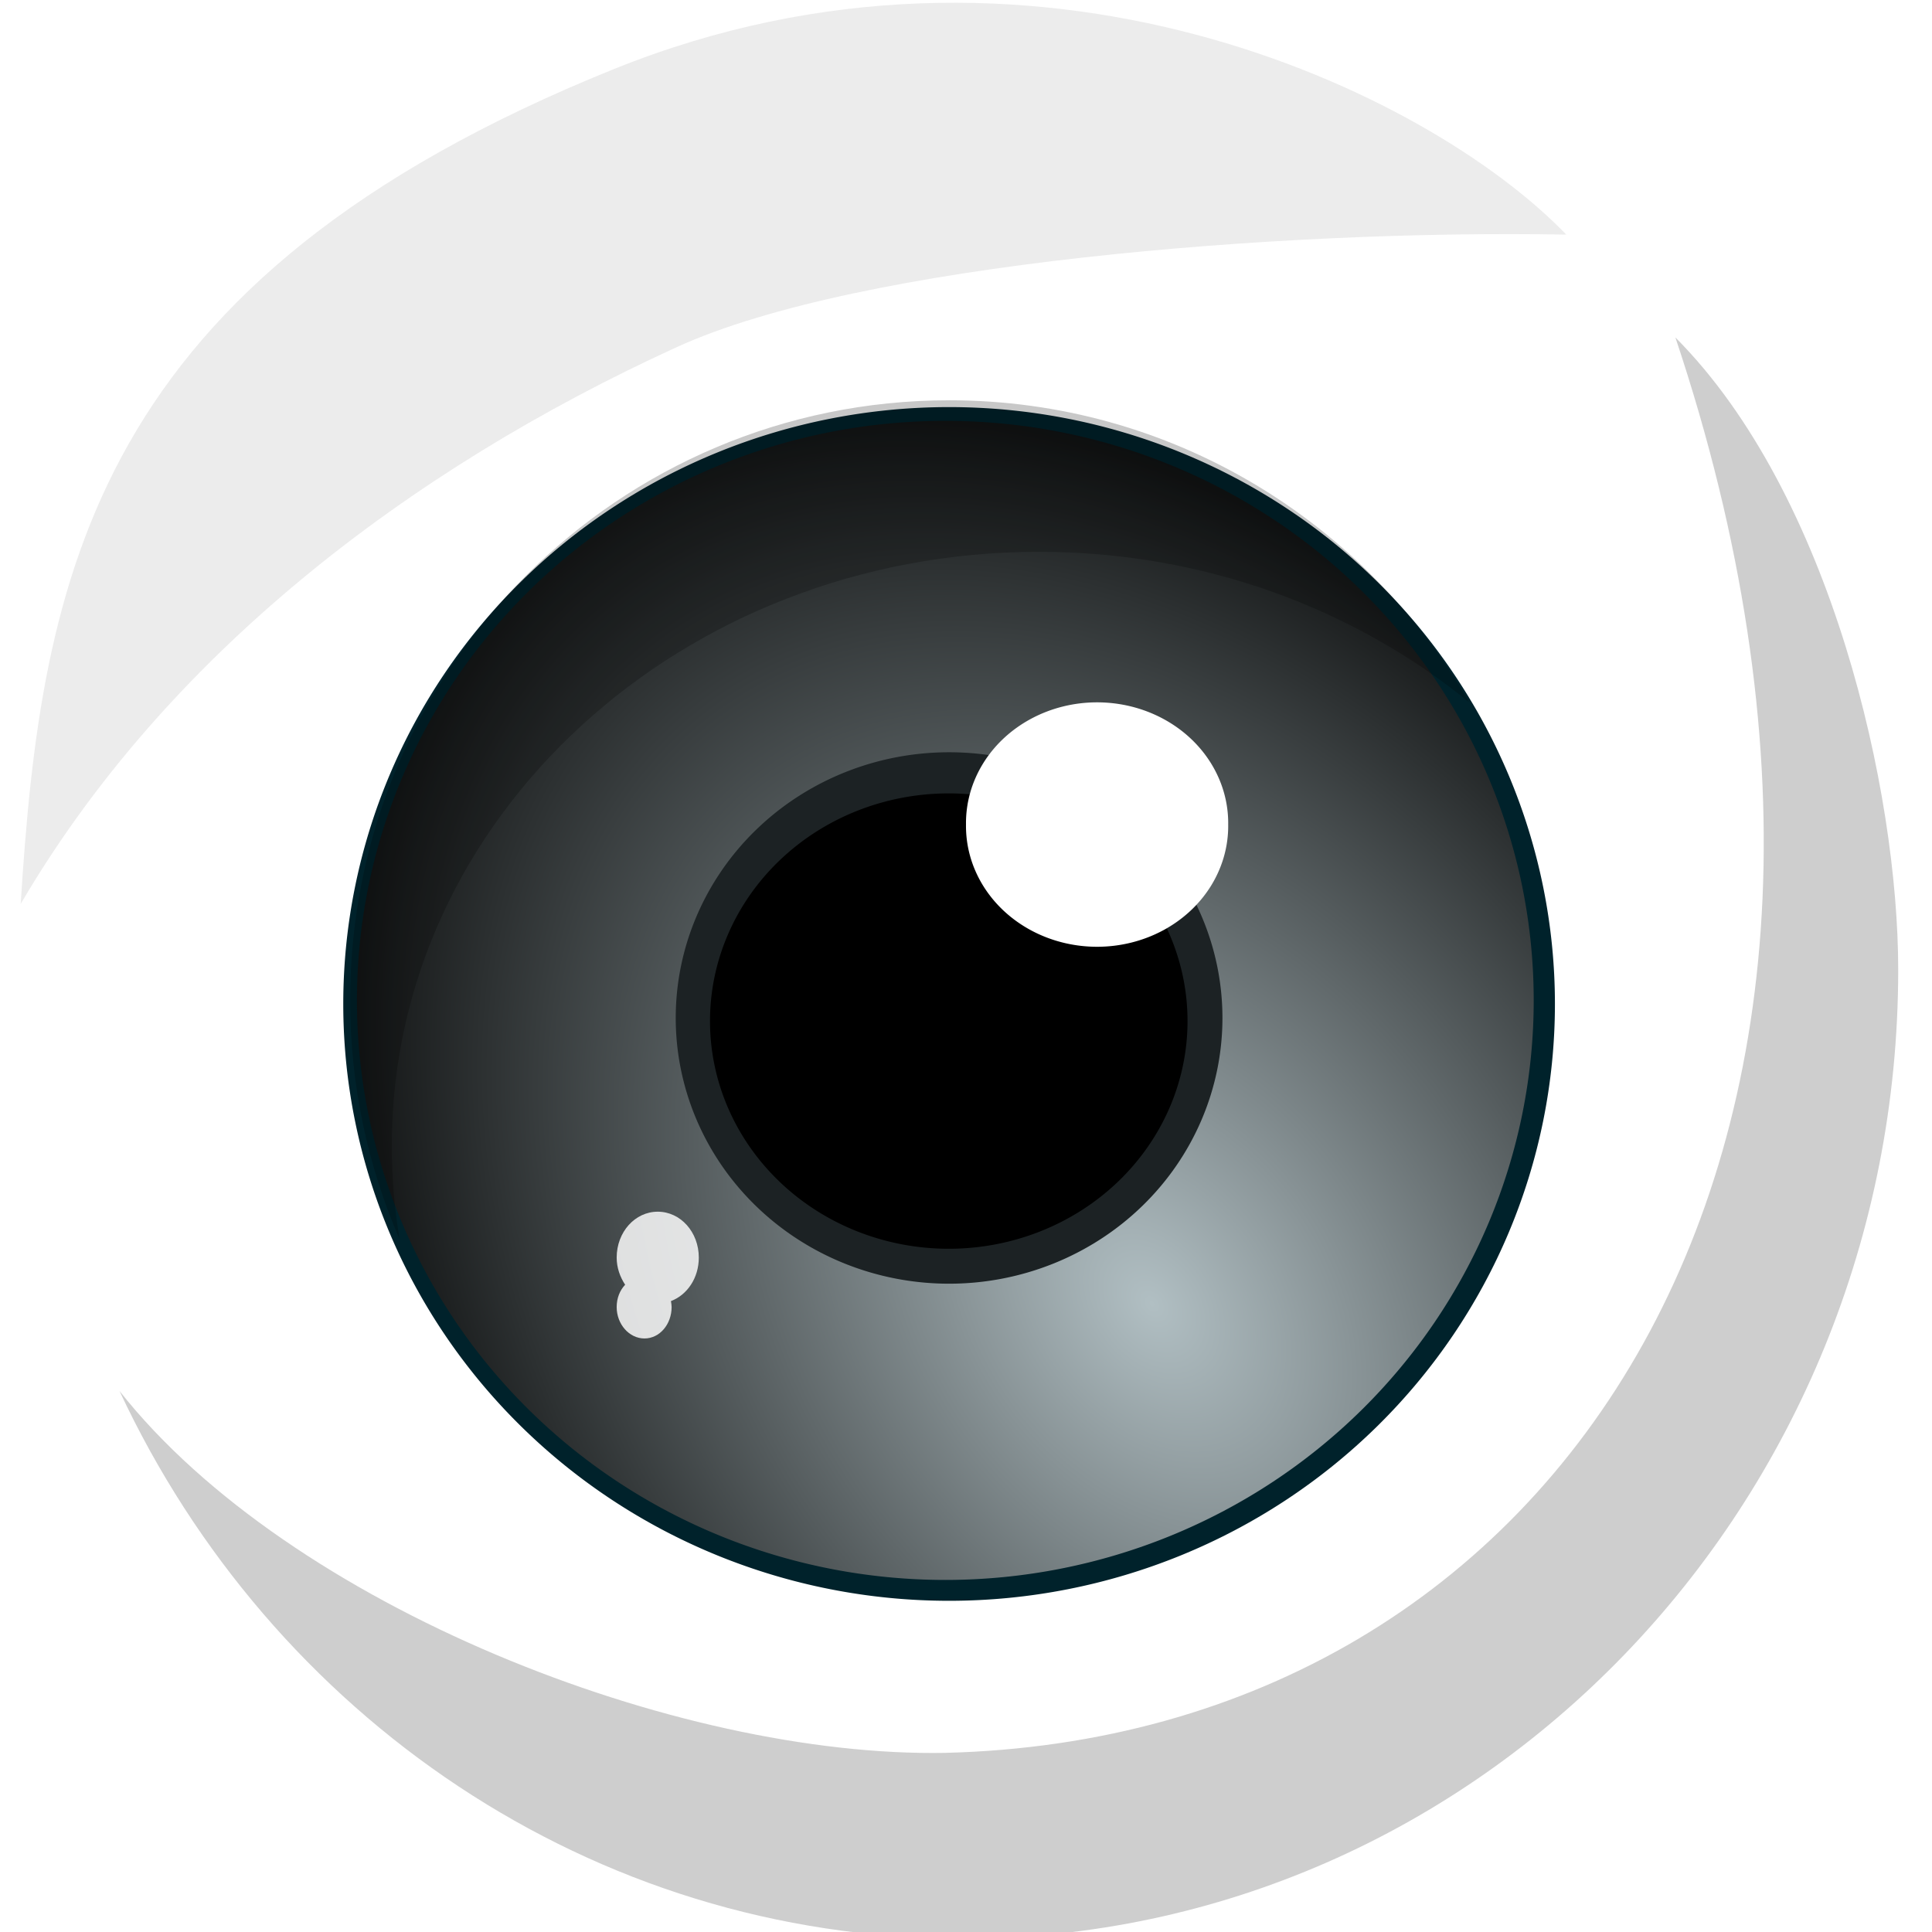
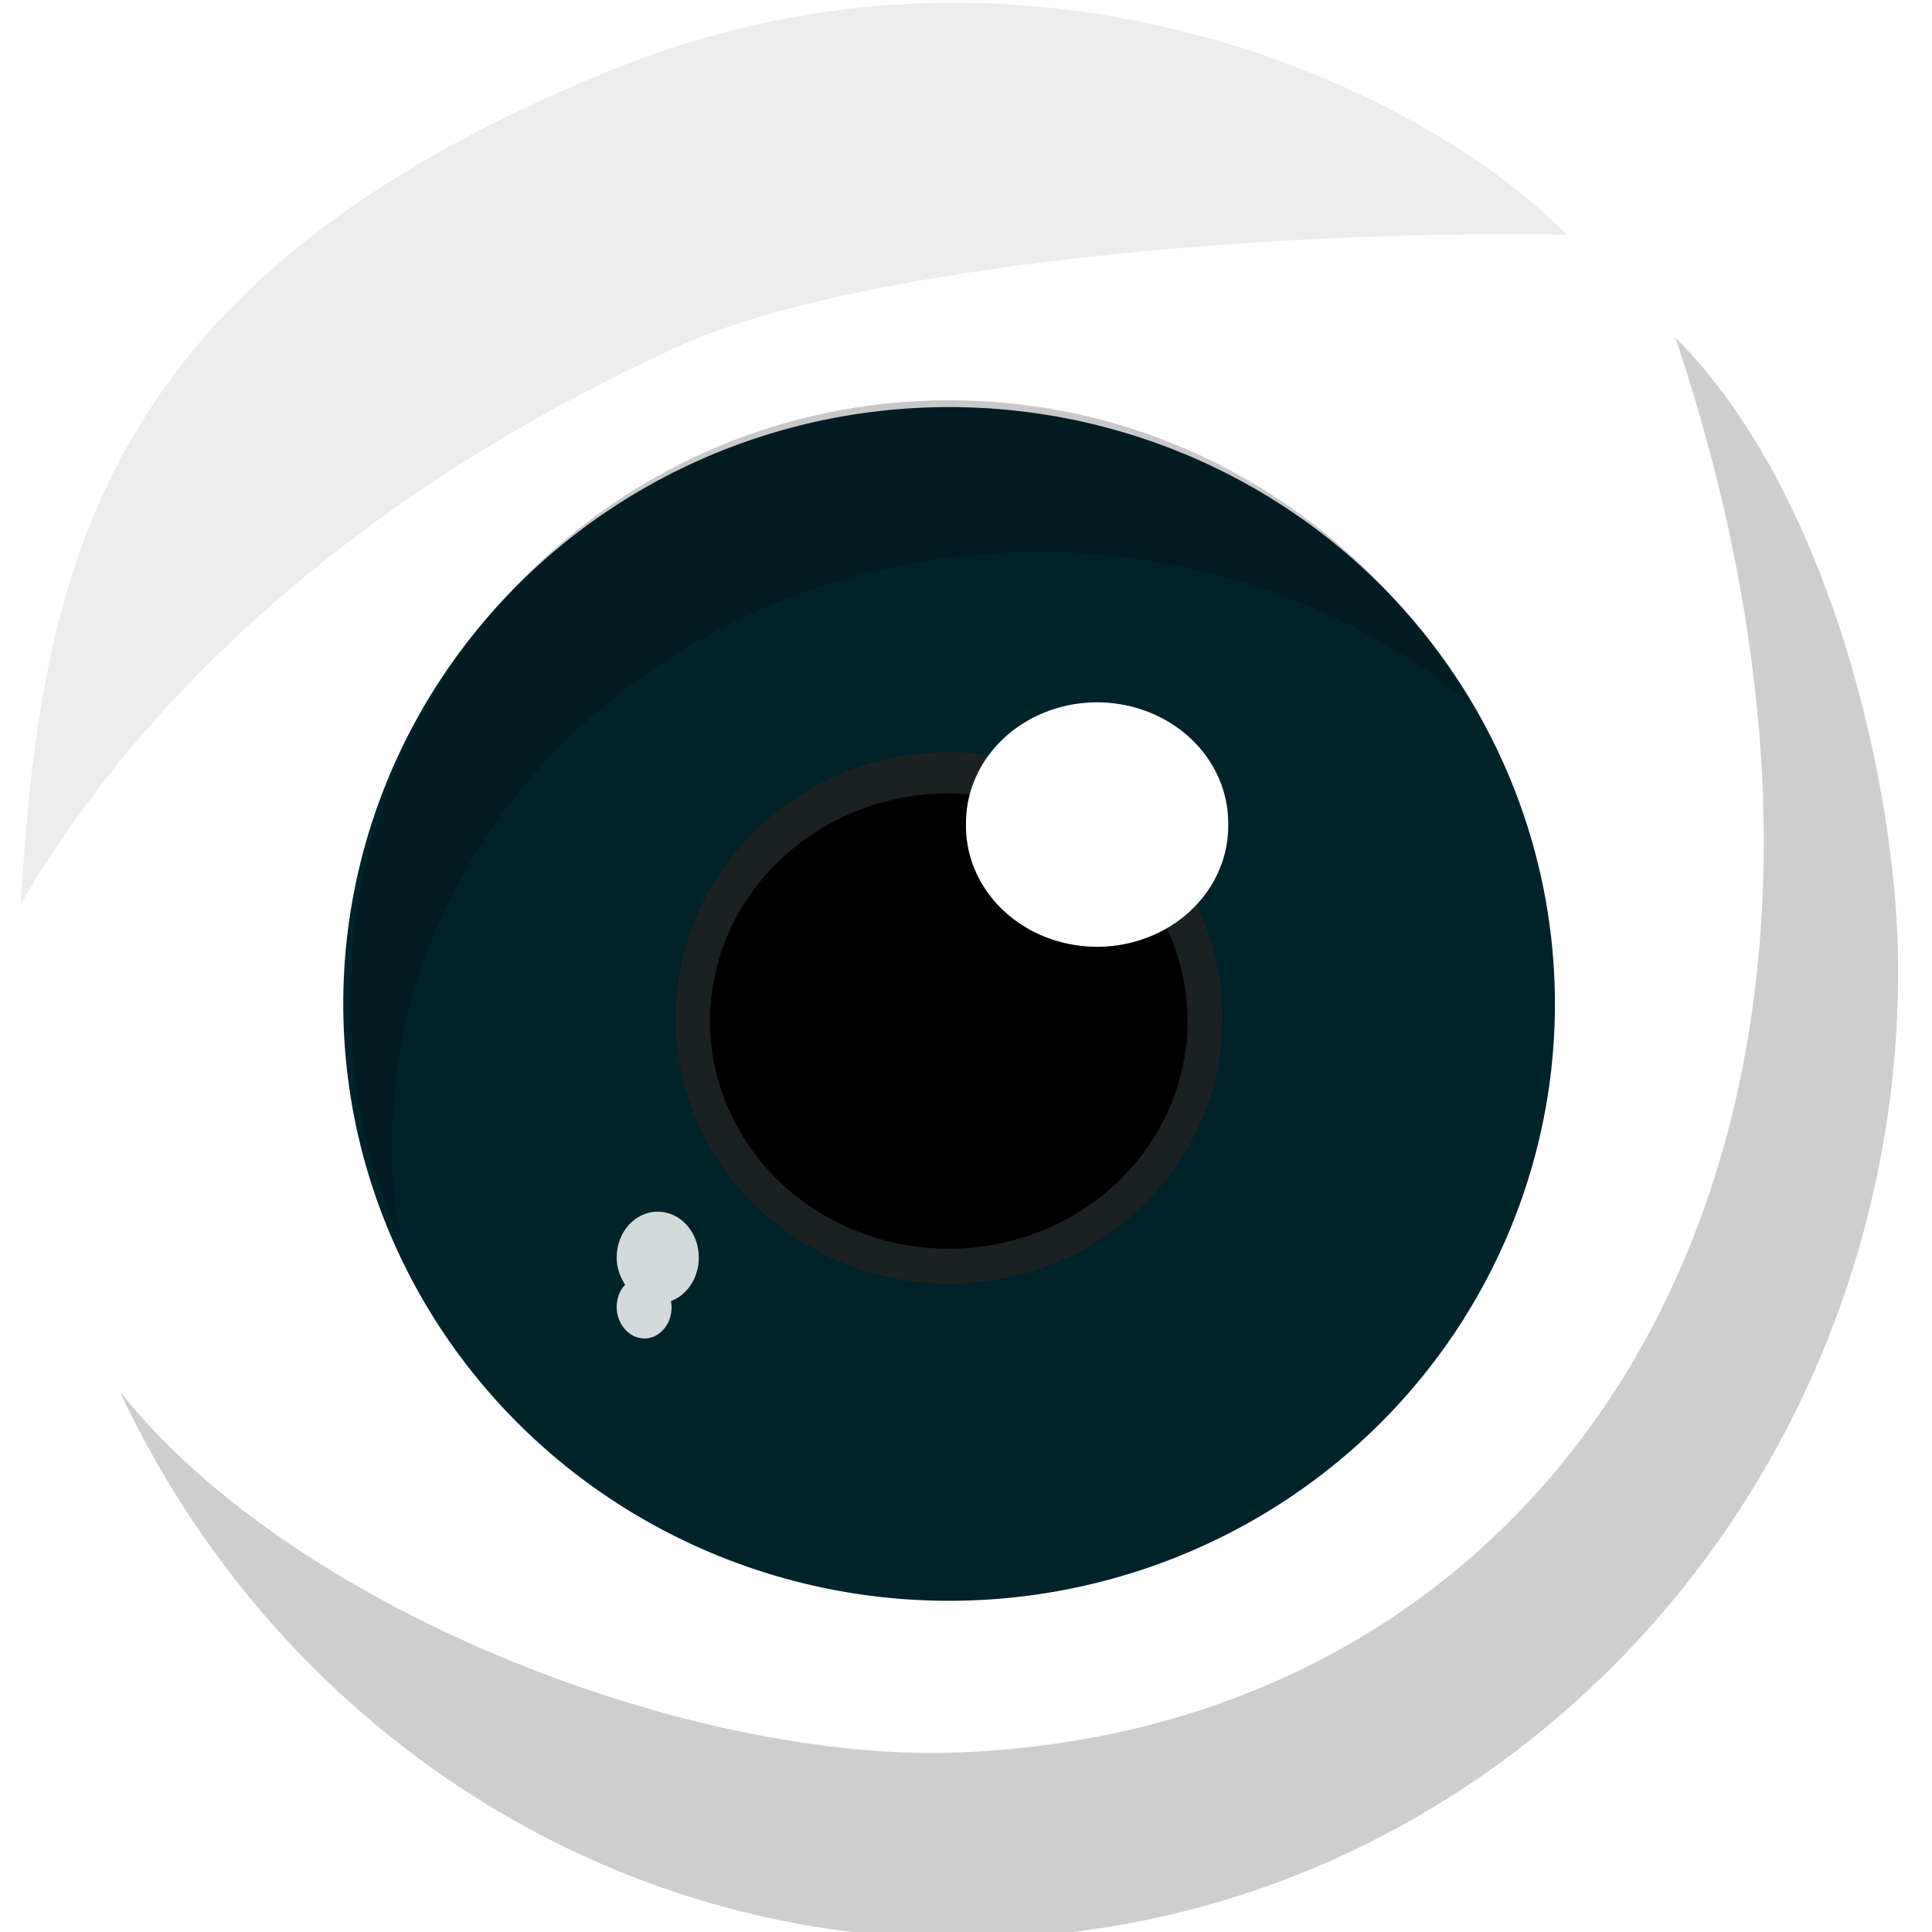
<svg xmlns="http://www.w3.org/2000/svg" xmlns:xlink="http://www.w3.org/1999/xlink" version="1.1" width="100" height="100" id="svg2">
  <defs id="defs4">
    <linearGradient id="linearGradient3799">
      <stop id="stop3801" style="stop-color:#b1bfc3;stop-opacity:1" offset="0" />
      <stop id="stop3803" style="stop-color:#040505;stop-opacity:1" offset="1" />
    </linearGradient>
    <filter color-interpolation-filters="sRGB" id="filter3778">
      <feGaussianBlur id="feGaussianBlur3780" stdDeviation="0.316" />
    </filter>
    <filter color-interpolation-filters="sRGB" id="filter3782">
      <feGaussianBlur id="feGaussianBlur3784" stdDeviation="0.276" />
    </filter>
    <filter color-interpolation-filters="sRGB" id="filter3795">
      <feGaussianBlur id="feGaussianBlur3797" stdDeviation="0.837" />
    </filter>
    <radialGradient cx="65.216" cy="69.653" r="32.261" fx="65.216" fy="69.653" id="radialGradient3805" xlink:href="#linearGradient3799" gradientUnits="userSpaceOnUse" gradientTransform="matrix(-1.074,-1.414,1.028,-0.739,61.018,213.614)" />
    <filter color-interpolation-filters="sRGB" id="filter3816">
      <feGaussianBlur id="feGaussianBlur3818" stdDeviation="2.187" />
    </filter>
    <filter color-interpolation-filters="sRGB" id="filter3822">
      <feGaussianBlur id="feGaussianBlur3824" stdDeviation="0.633" />
    </filter>
    <filter x="-0.115" y="-0.125" width="1.231" height="1.25" color-interpolation-filters="sRGB" id="filter3832">
      <feGaussianBlur id="feGaussianBlur3834" stdDeviation="0.652" />
    </filter>
  </defs>
  <g transform="translate(0,-952.362)" id="layer1">
    <path d="m 101.071,53.75 a 49.821,50.179 0 1 1 -99.643,0 49.821,50.179 0 1 1 99.643,0 z" transform="matrix(0.972,0,0,1,0.004,948.791)" id="path3757" style="fill:#ffffff;fill-opacity:1;stroke:none" />
    <path d="m 83.511,53.75 a 32.261,30.893 0 1 1 -64.522,0 32.261,30.893 0 1 1 64.522,0 z" transform="matrix(0.972,0,0,1,-0.69,950.576)" id="path3772" style="fill:#00222b;fill-opacity:1;stroke:none;filter:url(#filter3778)" />
-     <path d="m 83.511,53.75 a 32.261,30.893 0 1 1 -64.522,0 32.261,30.893 0 1 1 64.522,0 z" transform="matrix(0.944,0,0,0.971,0.55,951.951)" id="path3753" style="fill:url(#radialGradient3805);fill-opacity:1;stroke:none" />
    <path d="m 65.806,53.75 a 14.556,13.036 0 1 1 -29.113,0 14.556,13.036 0 1 1 29.113,0 z" transform="matrix(0.972,0,0,1.055,-0.69,948.346)" id="path3755" style="fill:#1c2224;fill-opacity:1;stroke:none;filter:url(#filter3782)" />
    <path d="m 65.806,53.75 a 14.556,13.036 0 1 1 -29.113,0 14.556,13.036 0 1 1 29.113,0 z" transform="matrix(0.849,0,0,0.904,5.597,956.623)" id="path3770" style="fill:#000000;fill-opacity:1;stroke:none" />
    <path d="m 49.125,20.719 c -17.124,0 -31,13.902 -31,31.062 0,4.399 0.917,8.582 2.562,12.375 -0.275,-1.585 -0.406,-3.219 -0.406,-4.875 0,-16.963 14.996,-30.719 33.5,-30.719 8.542,0 16.332,2.958 22.25,7.781 -5.349,-9.332 -15.396,-15.625 -26.906,-15.625 z" transform="translate(0,952.362)" id="path3786" style="fill:#000000;fill-opacity:0.218;stroke:none;filter:url(#filter3795)" />
    <path d="M 86.719,17.469 C 100.763,59.422 80.85,89.931 48.924,90.728 35.052,90.981 14.992,83.15 6.188,72 c 7.834,16.784 24.423,28.344 43.625,28.344 26.749,0 48.438,-22.443 48.438,-50.156 0,-9.187 -3.442,-24.598 -11.531,-32.719 z" transform="translate(0,952.362)" id="path3807" style="fill:#000000;fill-opacity:0.194;stroke:none;filter:url(#filter3816)" />
    <path d="M 31.786,3.571 C 4.749,14.475 2.141,29.858 1.071,46.786 8.586,33.957 21.102,24.329 35.045,17.96 44.495,13.643 66.253,11.876 81.071,12.143 73.901,4.697 53.471,-5.174 31.786,3.571 z" transform="translate(0,952.362)" id="path3820" style="fill:#000000;fill-opacity:0.076;stroke:none;filter:url(#filter3822)" />
    <path d="m 63.571,42.679 a 6.786,6.25 0 1 1 -13.571,0 6.786,6.25 0 1 1 13.571,0 z" transform="translate(0,952.362)" id="path3826" style="fill:#ffffff;fill-opacity:1;stroke:none;filter:url(#filter3832)" />
    <path d="m 34.044,1015.079 c -1.176,0 -2.125,1.053 -2.125,2.375 0,0.53 0.178,1.01 0.438,1.406 -0.276,0.293 -0.438,0.696 -0.438,1.156 0,0.888 0.649,1.625 1.438,1.625 0.789,0 1.406,-0.737 1.406,-1.625 0,-0.1 -0.016,-0.186 -0.031,-0.281 -0.002,-0.01 0.002,-0.021 0,-0.031 0.841,-0.32 1.438,-1.197 1.438,-2.25 0,-1.322 -0.949,-2.375 -2.125,-2.375 z" id="path3836" style="fill:#ffffff;fill-opacity:0.829;stroke:none" />
  </g>
</svg>